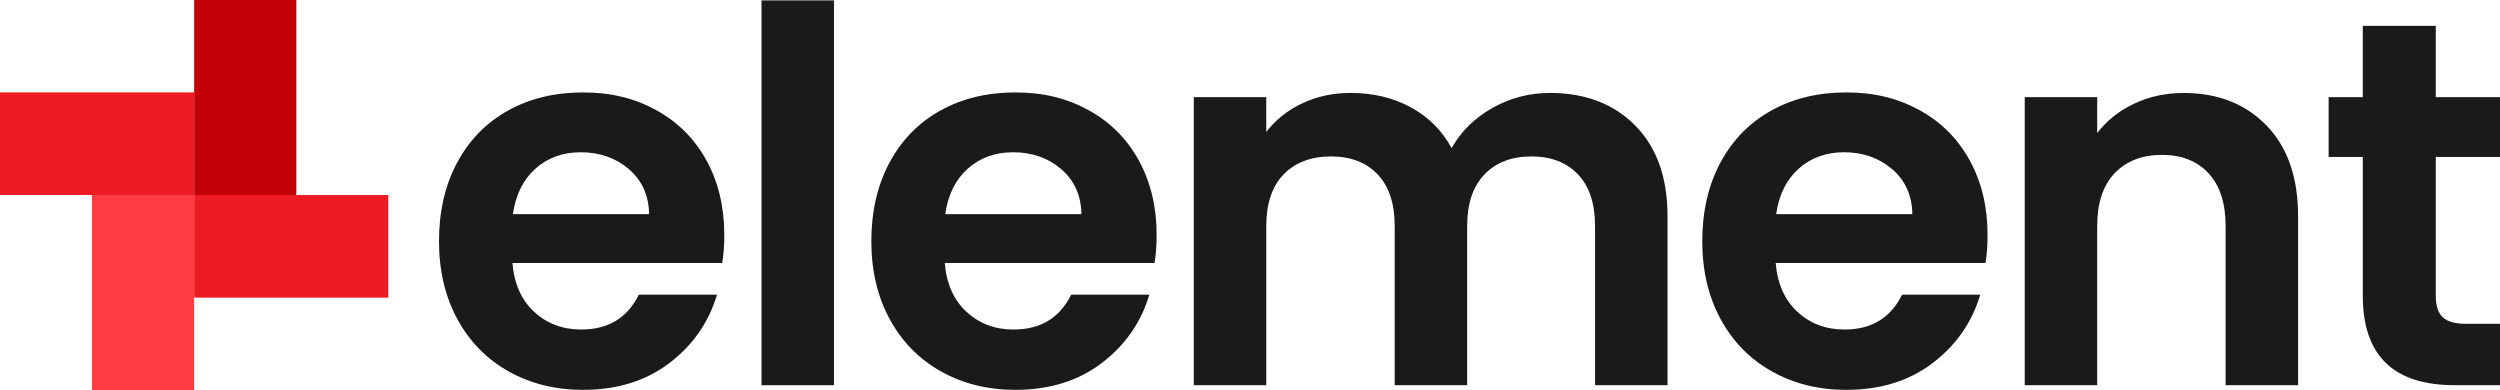
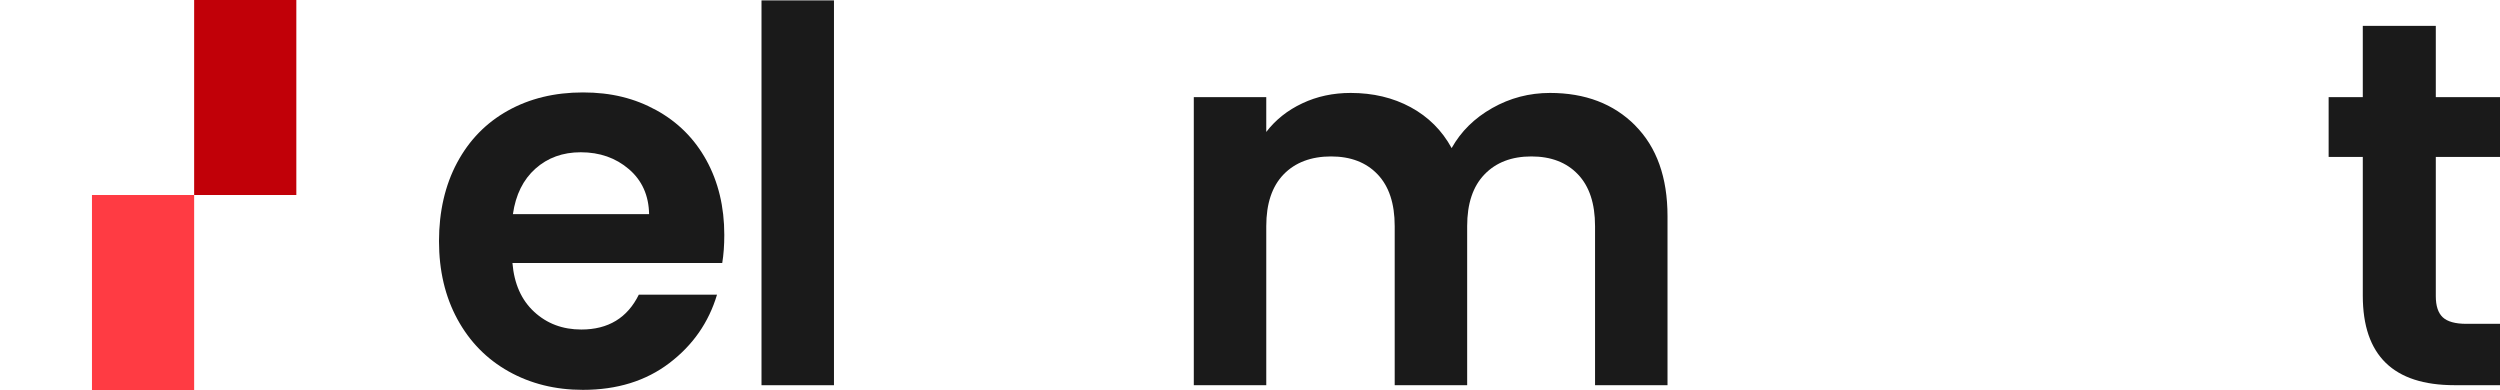
<svg xmlns="http://www.w3.org/2000/svg" id="Layer_2" data-name="Layer 2" viewBox="0 0 641 100">
  <defs>
    <style>
      .cls-1 {
        fill: #ed1c24;
      }

      .cls-2 {
        fill: #ff3b43;
      }

      .cls-3 {
        fill: #c10008;
      }

      .cls-4 {
        fill: #1a1a1a;
      }
    </style>
  </defs>
  <g id="Layer_1-2" data-name="Layer 1">
    <g>
      <g>
        <path class="cls-4" d="m185.15,67.43h-53.76c.44,5.33,2.3,9.51,5.58,12.53,3.27,3.02,7.3,4.53,12.08,4.53,6.9,0,11.81-2.98,14.74-8.93h20.05c-2.12,7.11-6.2,12.96-12.21,17.53-6.02,4.58-13.41,6.87-22.17,6.87-7.08,0-13.43-1.58-19.05-4.73-5.62-3.15-10-7.62-13.14-13.4-3.14-5.78-4.71-12.44-4.71-20s1.55-14.35,4.65-20.13c3.1-5.78,7.43-10.22,13.01-13.33,5.57-3.11,11.99-4.67,19.25-4.67s13.25,1.51,18.78,4.54,9.82,7.31,12.88,12.87c3.05,5.56,4.58,11.93,4.58,19.13,0,2.67-.18,5.07-.53,7.2Zm-18.72-12.53c-.09-4.8-1.81-8.64-5.18-11.53-3.37-2.89-7.48-4.33-12.35-4.33-4.6,0-8.47,1.4-11.61,4.2-3.14,2.8-5.07,6.69-5.78,11.67h34.91Z" />
        <path class="cls-4" d="m213.83.1v98.67h-18.58V.1h18.58Z" />
-         <path class="cls-4" d="m296,67.43h-53.76c.44,5.33,2.3,9.51,5.58,12.53,3.27,3.02,7.3,4.53,12.08,4.53,6.9,0,11.81-2.98,14.74-8.93h20.05c-2.12,7.11-6.2,12.96-12.21,17.53-6.02,4.58-13.41,6.87-22.17,6.87-7.08,0-13.43-1.58-19.05-4.73-5.62-3.15-10-7.62-13.14-13.4-3.14-5.78-4.71-12.44-4.71-20s1.55-14.35,4.65-20.13c3.1-5.78,7.43-10.22,13.01-13.33,5.57-3.11,11.99-4.67,19.25-4.67s13.25,1.51,18.78,4.54,9.82,7.31,12.88,12.87c3.05,5.56,4.58,11.93,4.58,19.13,0,2.67-.18,5.07-.53,7.2Zm-18.72-12.53c-.09-4.8-1.81-8.64-5.18-11.53-3.37-2.89-7.48-4.33-12.35-4.33-4.6,0-8.47,1.4-11.61,4.2-3.14,2.8-5.07,6.69-5.78,11.67h34.91Z" />
        <path class="cls-4" d="m419.25,32.17c5.53,5.56,8.3,13.31,8.3,23.27v43.33h-18.58v-40.8c0-5.78-1.46-10.2-4.38-13.26-2.92-3.07-6.9-4.6-11.95-4.6s-9.05,1.53-12.01,4.6c-2.97,3.07-4.45,7.49-4.45,13.26v40.8h-18.58v-40.8c0-5.78-1.46-10.2-4.38-13.26-2.92-3.07-6.9-4.6-11.95-4.6s-9.18,1.53-12.15,4.6c-2.97,3.07-4.45,7.49-4.45,13.26v40.8h-18.58V24.9h18.58v8.93c2.39-3.11,5.46-5.56,9.23-7.33,3.76-1.78,7.9-2.67,12.41-2.67,5.75,0,10.88,1.22,15.4,3.67,4.51,2.45,8.01,5.93,10.49,10.47,2.39-4.27,5.86-7.69,10.42-10.27,4.56-2.58,9.49-3.87,14.8-3.87,9.03,0,16.31,2.78,21.84,8.33Z" />
-         <path class="cls-4" d="m509.05,67.43h-53.76c.44,5.33,2.3,9.51,5.58,12.53,3.27,3.02,7.3,4.53,12.08,4.53,6.9,0,11.81-2.98,14.74-8.93h20.05c-2.12,7.11-6.2,12.96-12.21,17.53-6.02,4.58-13.41,6.87-22.17,6.87-7.08,0-13.43-1.58-19.05-4.73-5.62-3.15-10-7.62-13.14-13.4-3.14-5.78-4.71-12.44-4.71-20s1.55-14.35,4.65-20.13c3.1-5.78,7.43-10.22,13.01-13.33,5.57-3.11,11.99-4.67,19.25-4.67s13.25,1.51,18.78,4.54c5.53,3.02,9.82,7.31,12.88,12.87,3.05,5.56,4.58,11.93,4.58,19.13,0,2.67-.18,5.07-.53,7.2Zm-18.72-12.53c-.09-4.8-1.81-8.64-5.18-11.53-3.37-2.89-7.48-4.33-12.35-4.33-4.6,0-8.47,1.4-11.61,4.2-3.14,2.8-5.07,6.69-5.78,11.67h34.91Z" />
-         <path class="cls-4" d="m581.13,32.17c5.4,5.56,8.1,13.31,8.1,23.27v43.33h-18.58v-40.8c0-5.87-1.46-10.38-4.38-13.53-2.92-3.16-6.9-4.73-11.95-4.73s-9.18,1.58-12.15,4.73c-2.97,3.15-4.45,7.66-4.45,13.53v40.8h-18.58V24.9h18.58v9.2c2.48-3.2,5.64-5.71,9.49-7.53,3.85-1.82,8.08-2.73,12.68-2.73,8.76,0,15.84,2.78,21.24,8.33Z" />
        <path class="cls-4" d="m624.54,40.23v35.73c0,2.49.6,4.29,1.79,5.4,1.2,1.11,3.21,1.67,6.04,1.67h8.63v15.73h-11.68c-15.66,0-23.5-7.64-23.5-22.93v-35.6h-8.76v-15.33h8.76V6.63h18.72v18.27h16.46v15.33h-16.46Z" />
      </g>
      <g>
        <rect class="cls-3" x="49.78" width="26.2" height="50" />
-         <rect class="cls-1" x="11.73" y="11.95" width="26.32" height="49.78" transform="translate(-11.95 61.73) rotate(-90)" />
        <rect class="cls-2" x="23.58" y="50" width="26.2" height="50" />
-         <rect class="cls-1" x="61.51" y="38.27" width="26.32" height="49.78" transform="translate(137.83 -11.51) rotate(90)" />
      </g>
    </g>
  </g>
</svg>